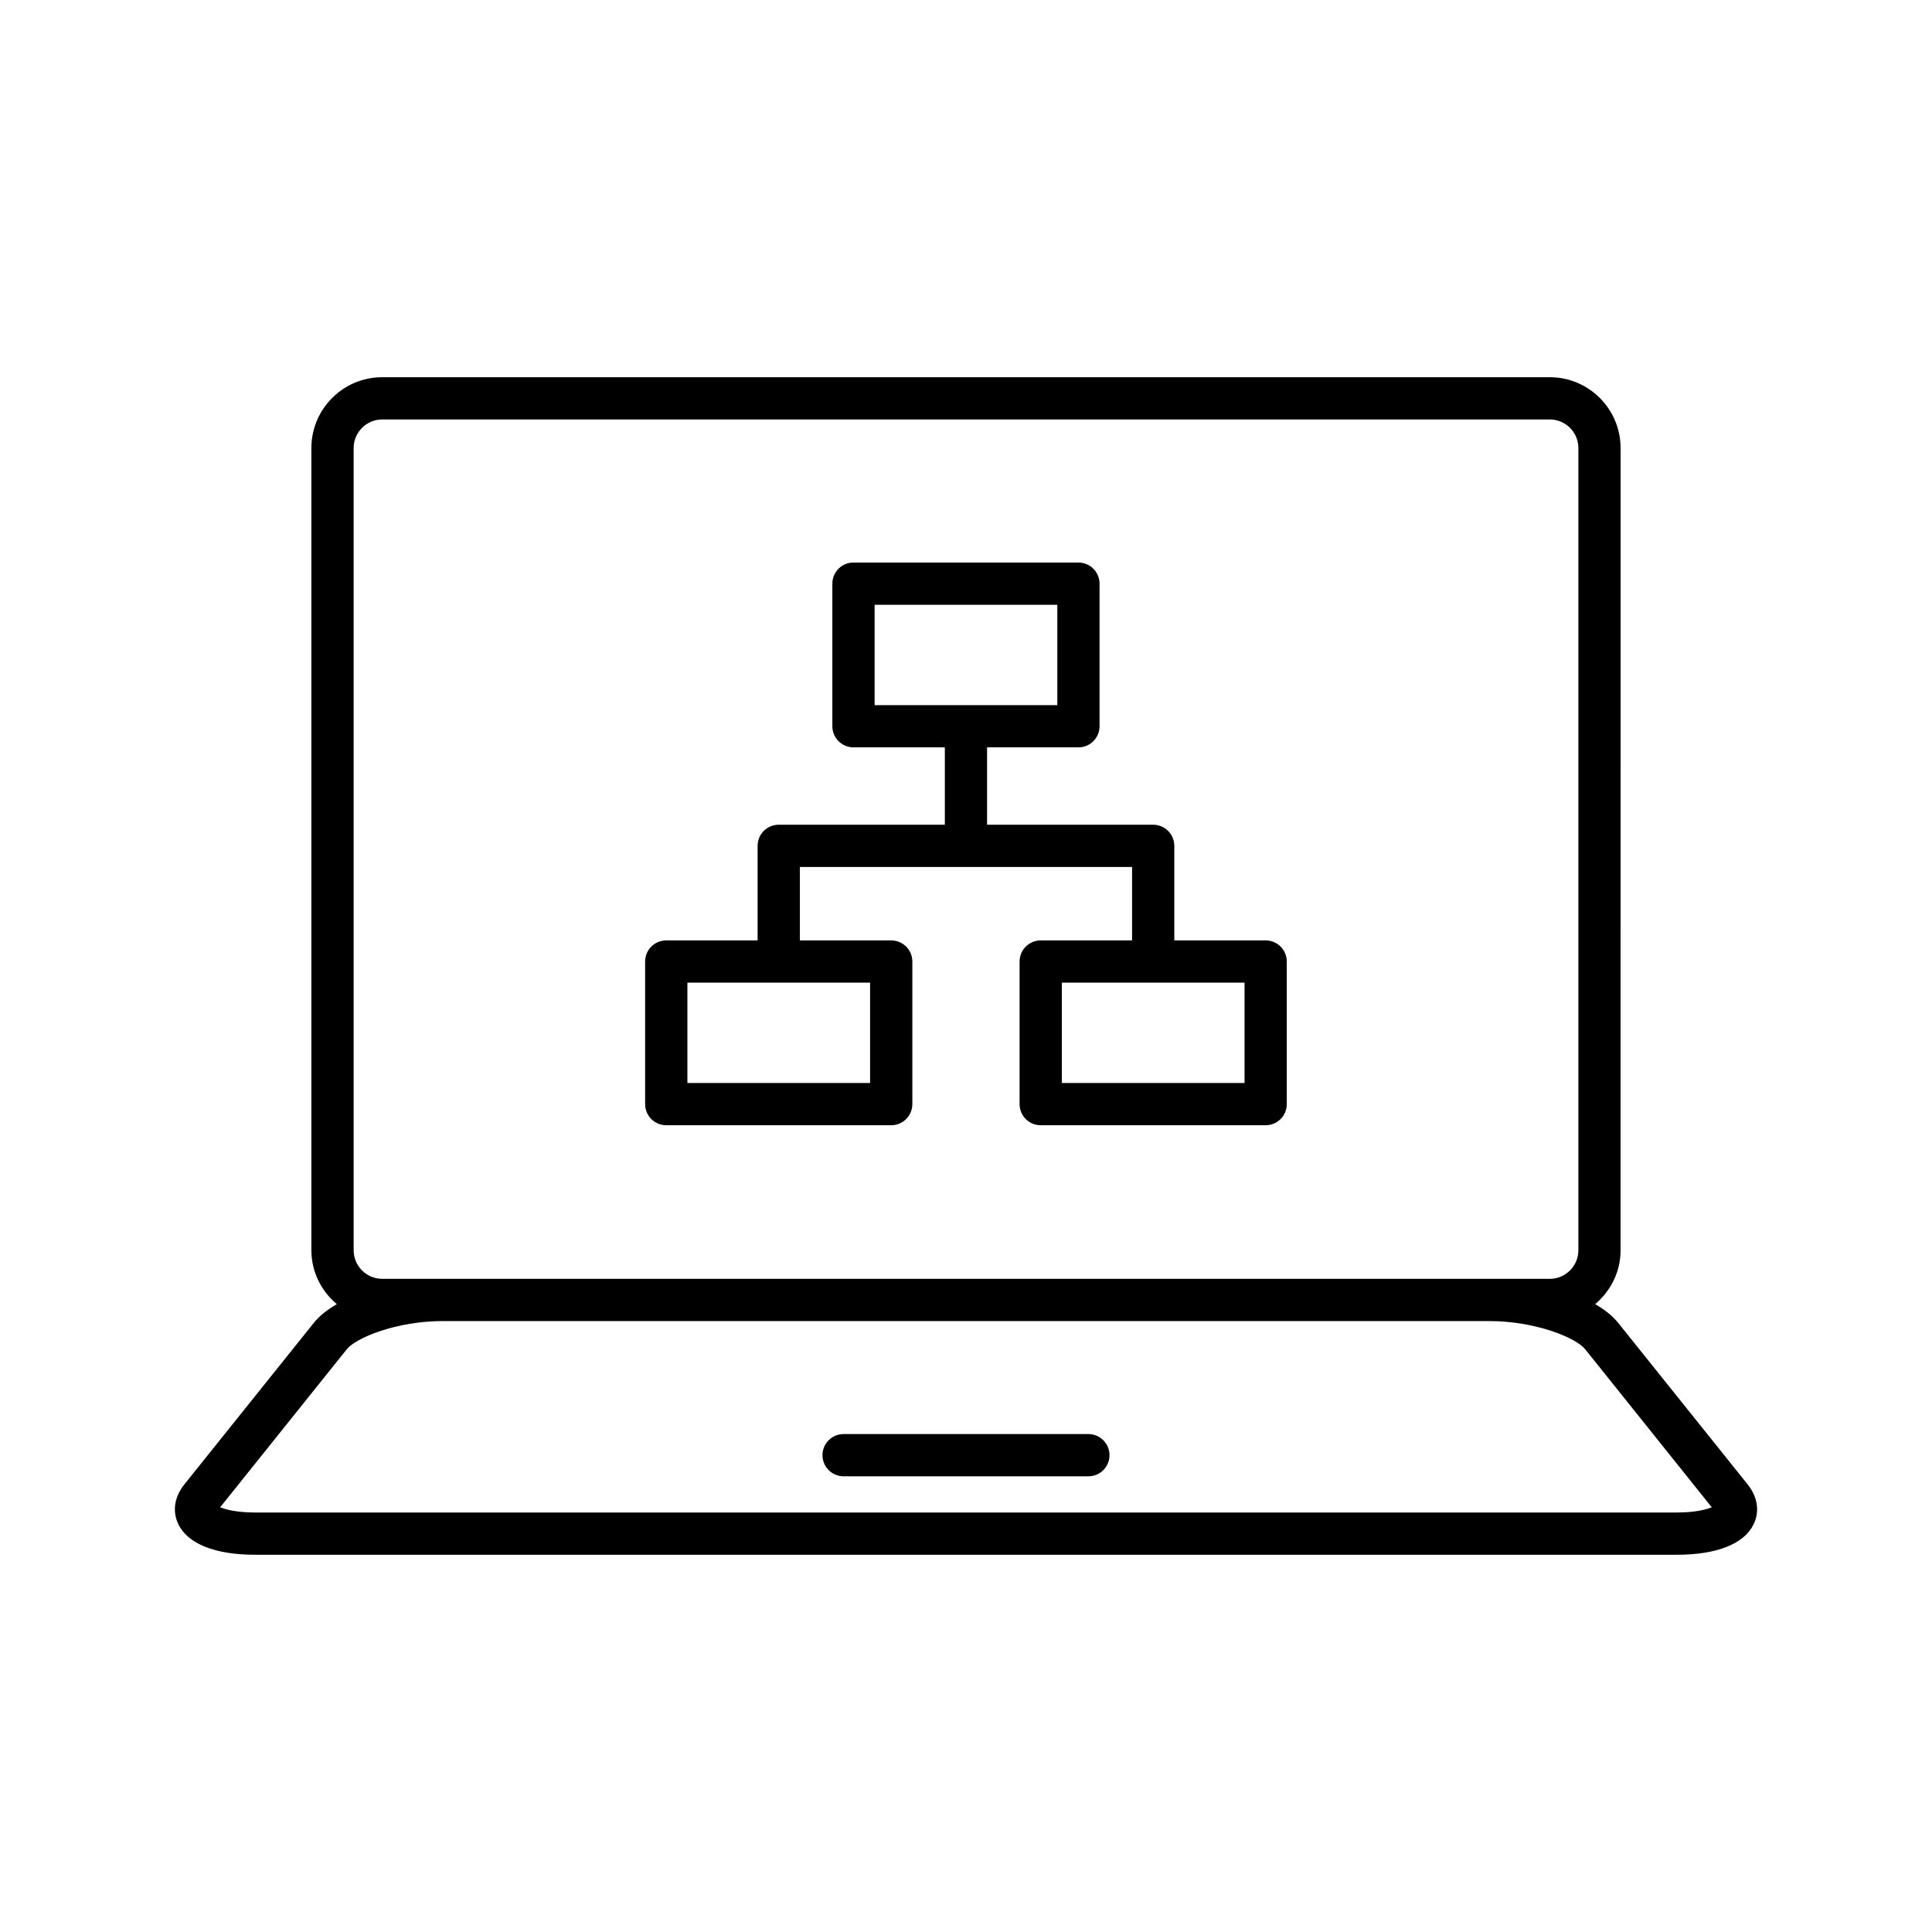
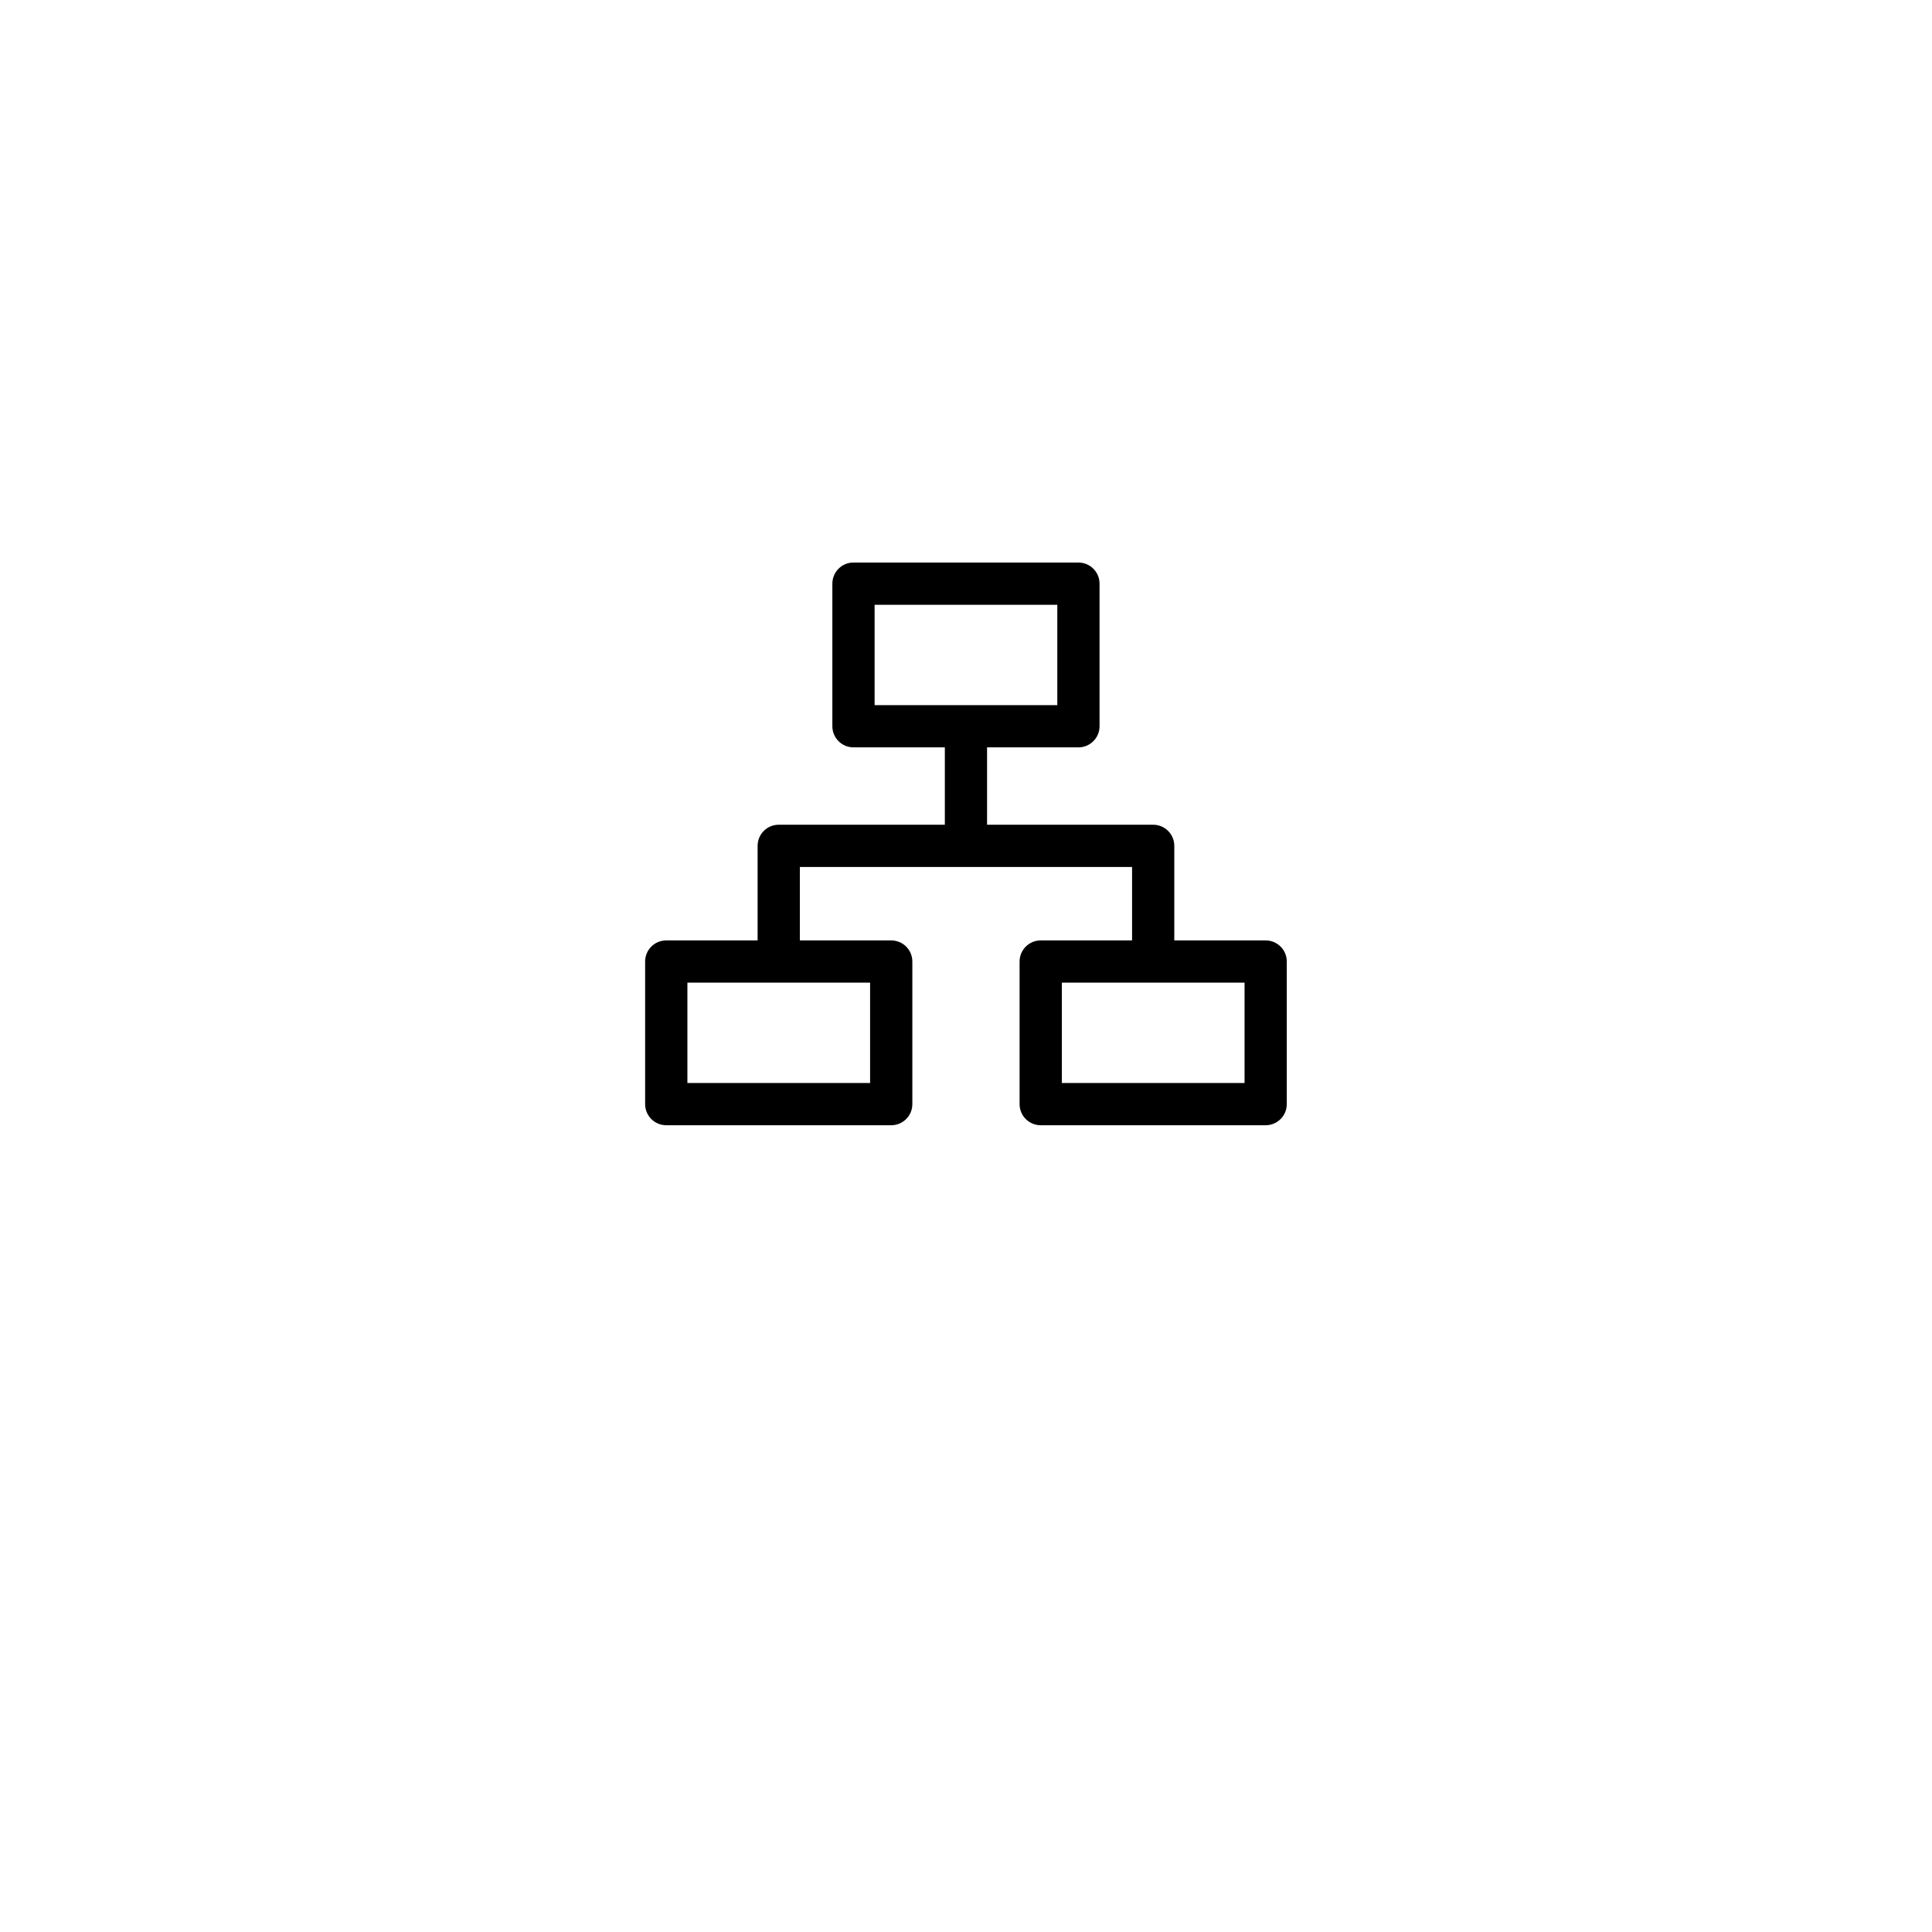
<svg xmlns="http://www.w3.org/2000/svg" fill="#000000" width="800px" height="800px" version="1.1" viewBox="144 144 512 512">
  <g>
-     <path d="m432.43 524.04h-64.867c-3.09 0-5.598 2.504-5.598 5.598s2.508 5.598 5.598 5.598h64.867c3.09 0 5.598-2.504 5.598-5.598s-2.508-5.598-5.598-5.598z" />
-     <path d="m572.83 494.57c-1.496-1.867-3.606-3.519-6.102-4.953 4.086-3.445 6.742-8.535 6.742-14.289l0.004-212.59c0-10.355-8.422-18.773-18.773-18.773h-309.41c-10.352 0-18.773 8.418-18.773 18.773v212.59c0 5.754 2.656 10.844 6.742 14.289-2.496 1.434-4.602 3.086-6.098 4.953l-34.293 42.793c-2.656 3.312-3.246 7.156-1.621 10.547 2.516 5.238 9.754 8.117 20.379 8.117h376.74c10.625 0 17.863-2.883 20.379-8.117 1.625-3.391 1.035-7.231-1.621-10.547zm-335.11-231.83c0-4.176 3.398-7.578 7.578-7.578h309.41c4.176 0 7.578 3.398 7.578 7.578v212.59c0 4.176-3.398 7.578-7.578 7.578l-309.41-0.004c-4.176 0-7.578-3.398-7.578-7.578zm350.65 282.09h-376.74c-4.856 0-7.789-0.77-9.281-1.387l33.555-41.875c2.496-3.117 13.348-7.469 25.348-7.469h277.49c12.004 0 22.852 4.352 25.352 7.469l33.535 41.879c-1.492 0.617-4.422 1.383-9.258 1.383z" />
    <path d="m320.57 442.2h59.613c3.09 0 5.598-2.504 5.598-5.598v-37.785c0-3.094-2.508-5.598-5.598-5.598h-24.211v-19.461h88.039v19.461h-24.211c-3.09 0-5.598 2.504-5.598 5.598v37.785c0 3.094 2.508 5.598 5.598 5.598h59.613c3.09 0 5.598-2.504 5.598-5.598v-37.785c0-3.094-2.508-5.598-5.598-5.598h-24.211v-25.059c0-3.094-2.508-5.598-5.598-5.598h-44.02v-20.5h24.211c3.09 0 5.598-2.504 5.598-5.598v-37.785c0-3.094-2.508-5.598-5.598-5.598l-59.613-0.004c-3.09 0-5.598 2.504-5.598 5.598v37.785c0 3.094 2.508 5.598 5.598 5.598h24.211v20.5l-44.02 0.004c-3.09 0-5.598 2.504-5.598 5.598v25.059h-24.211c-3.09 0-5.598 2.504-5.598 5.598v37.785c0.004 3.094 2.508 5.598 5.602 5.598zm153.25-37.785v26.59h-48.418v-26.59zm-98.039-73.547v-26.59h48.418v26.59zm-49.613 73.547h48.418v26.59h-48.418z" />
  </g>
</svg>